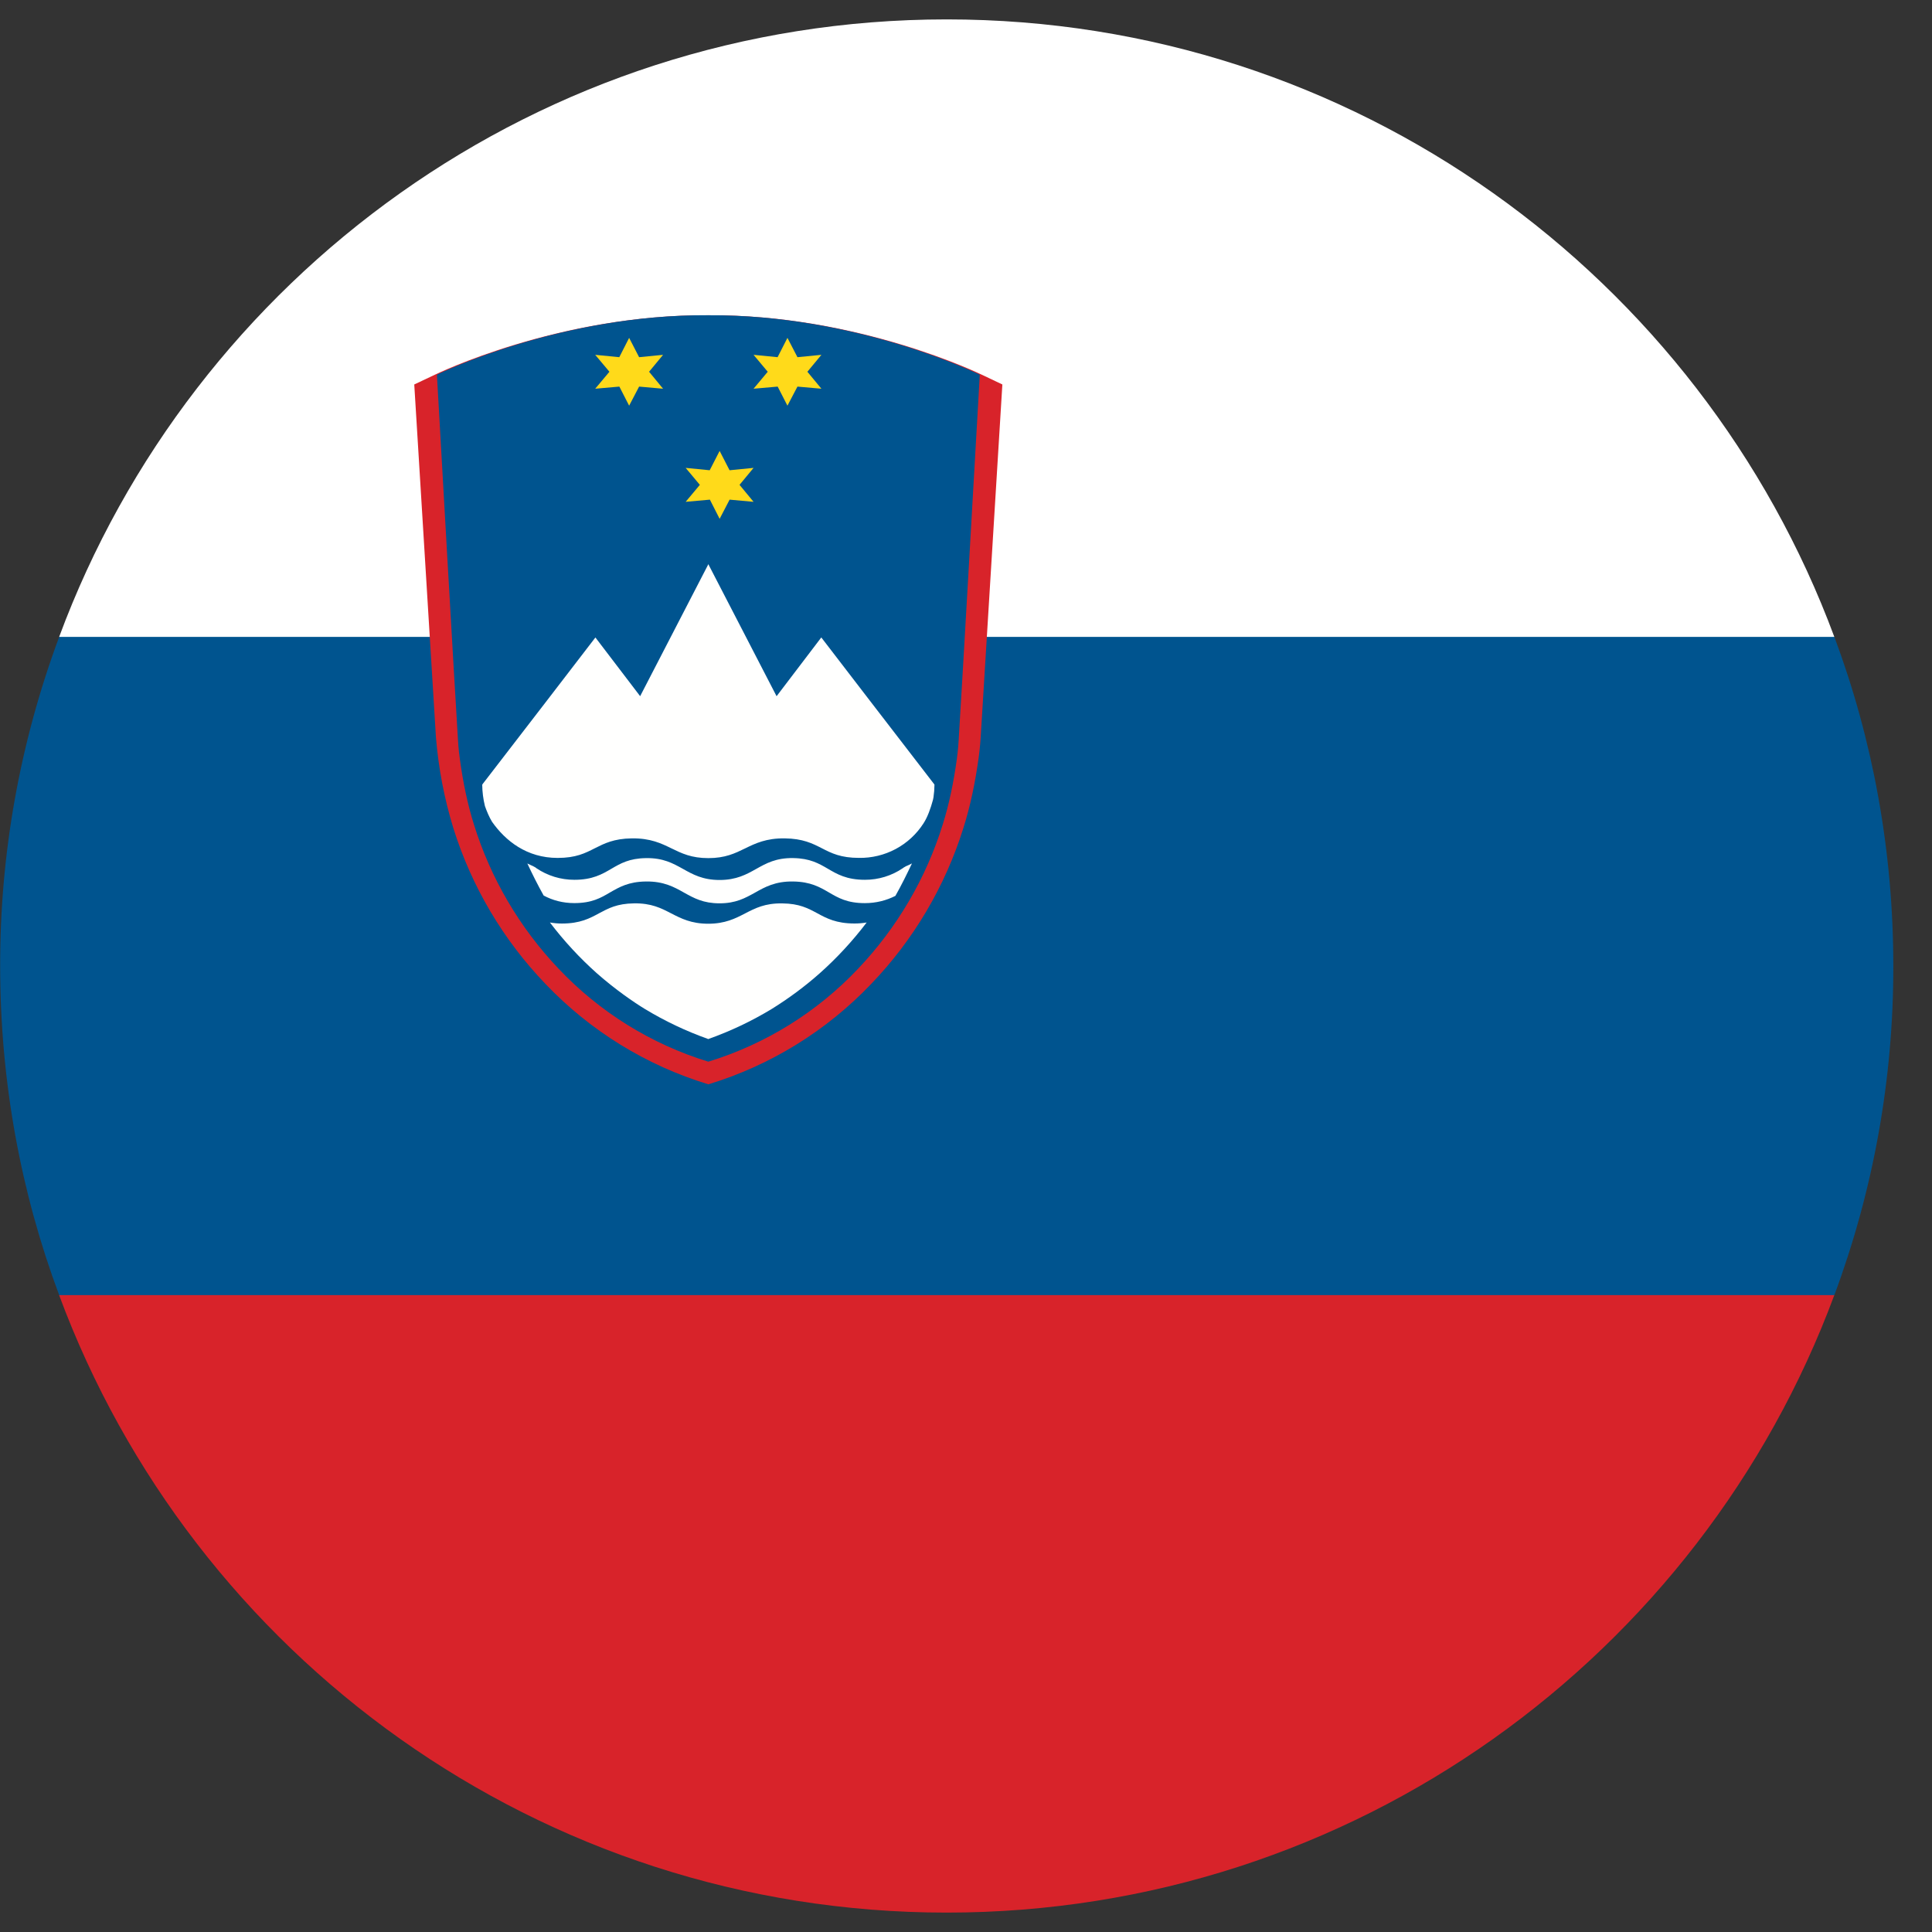
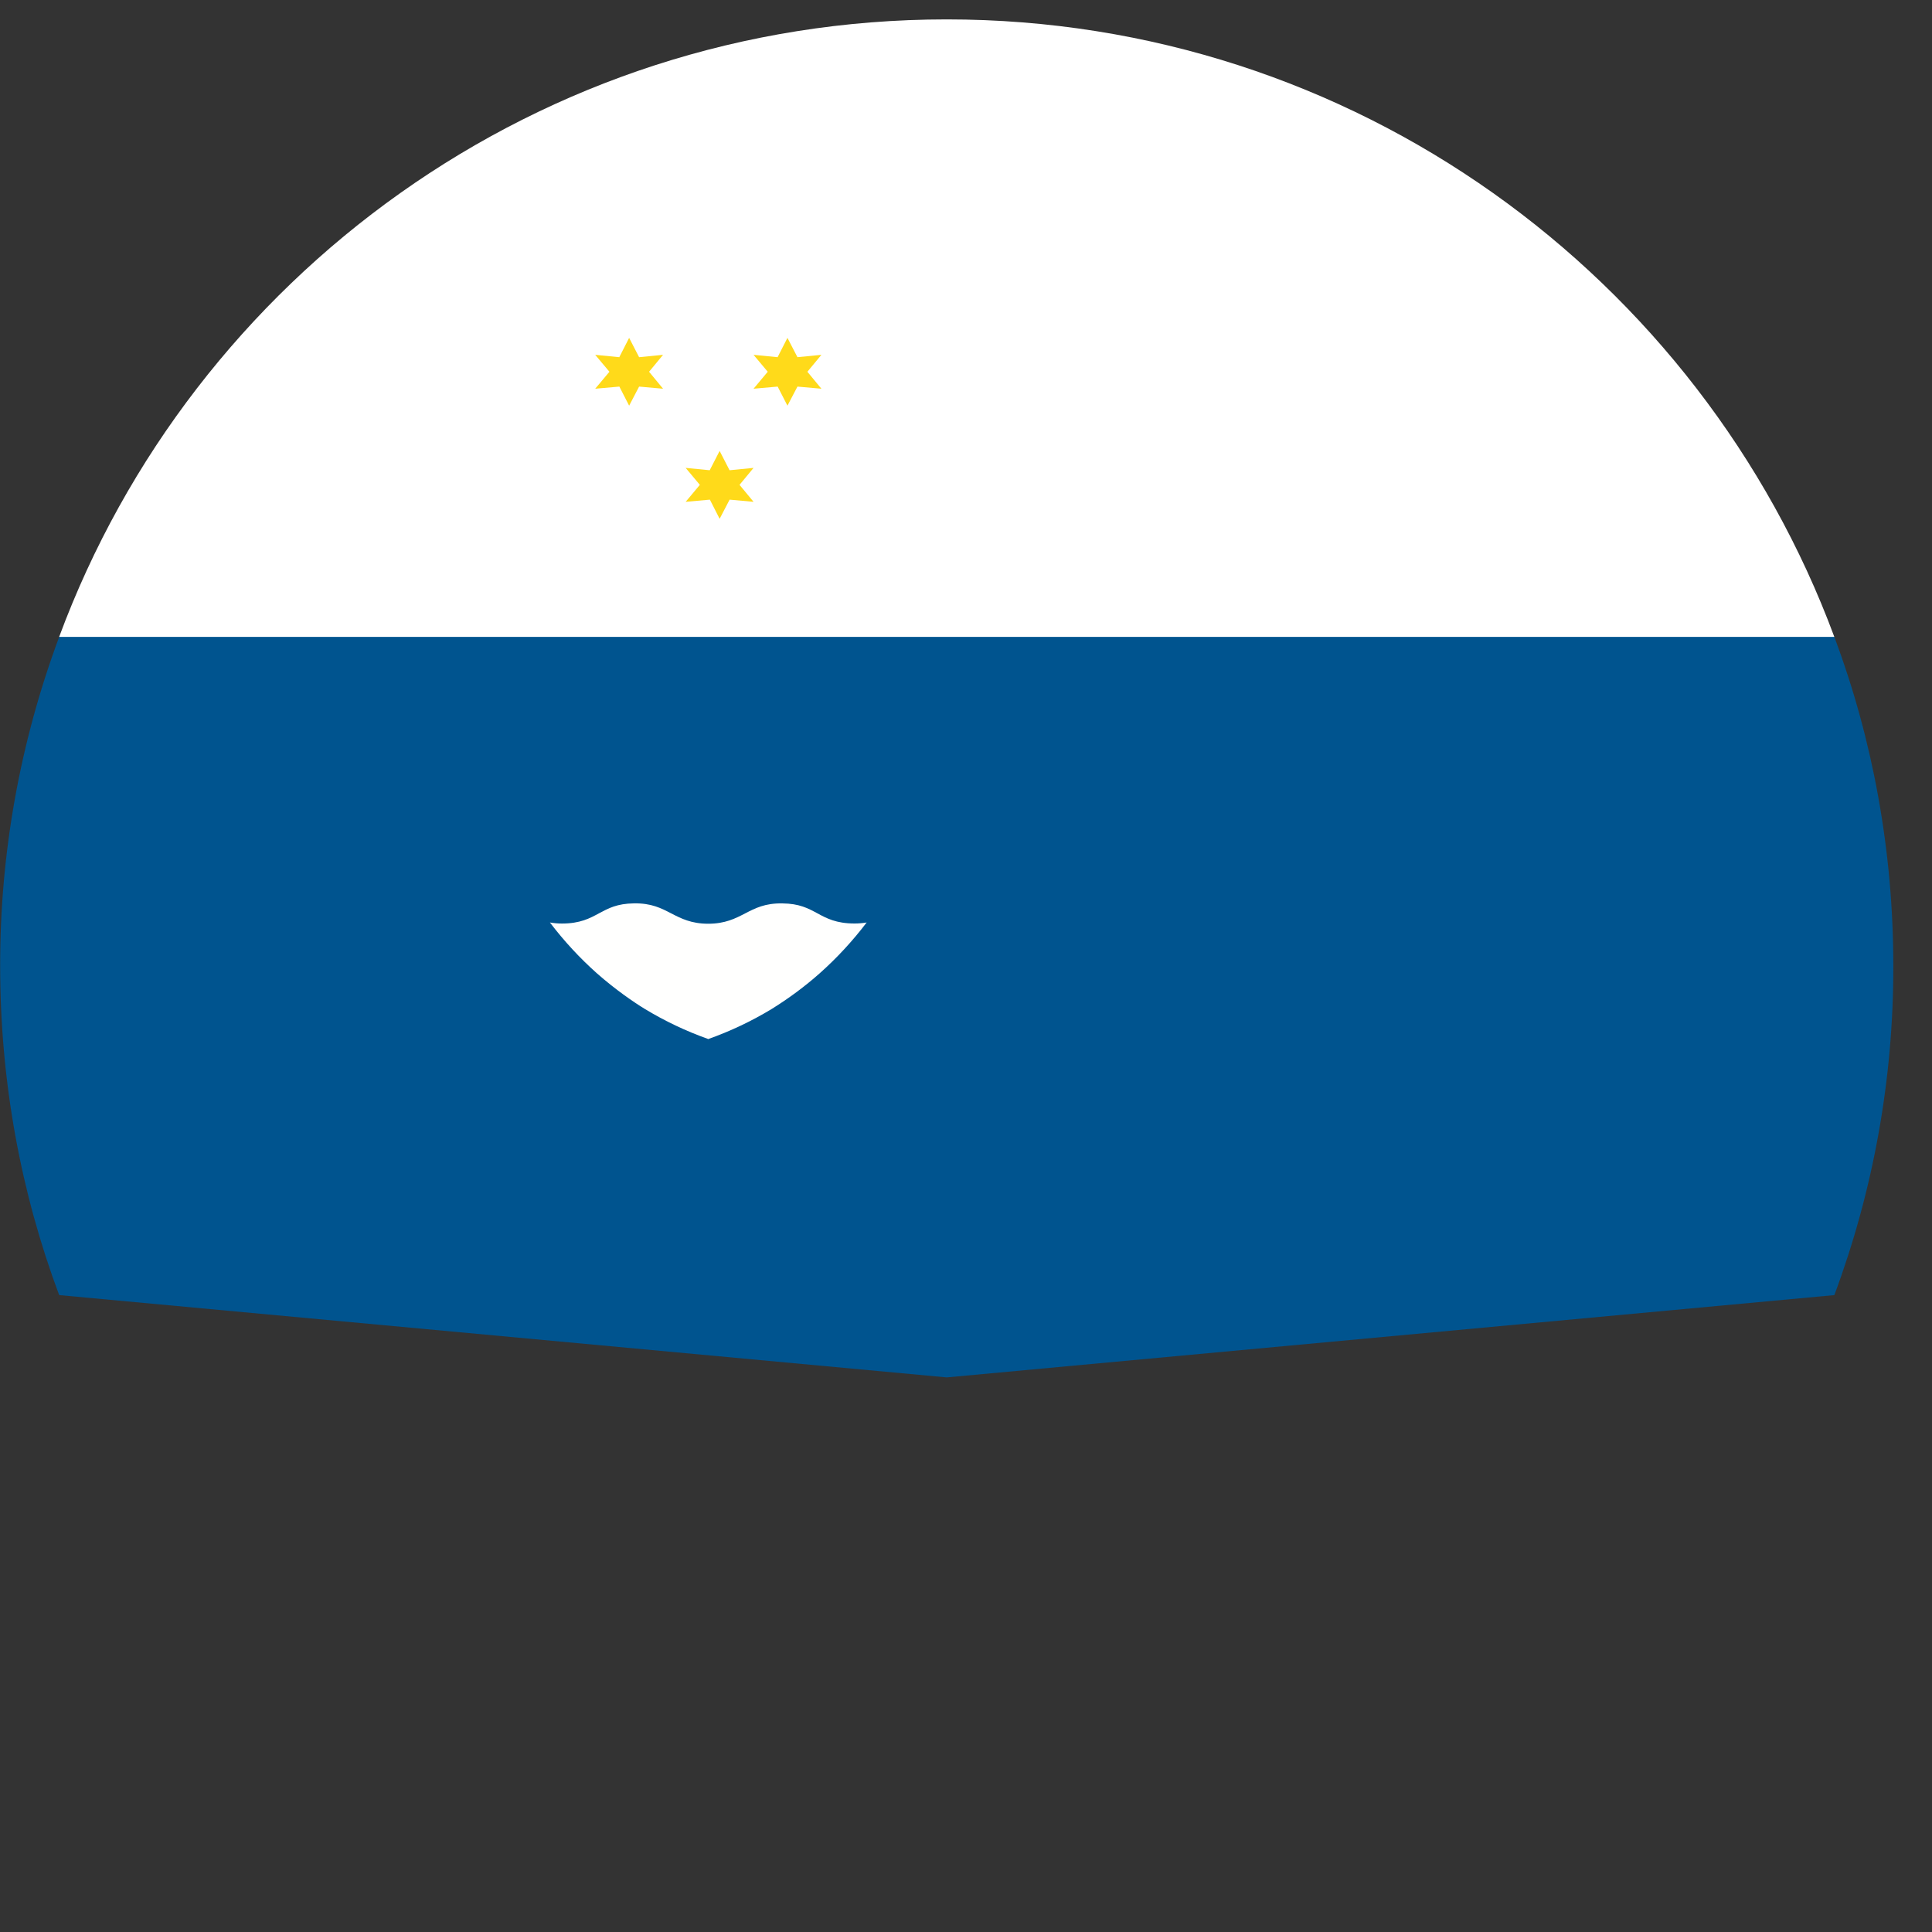
<svg xmlns="http://www.w3.org/2000/svg" width="50" height="50" viewBox="0 0 50 50" fill="none">
  <rect x="0" y="0" width="50" height="50" fill="#333333" stroke="none" />
  <g id="Frame">
    <path id="Vector" d="M0.004 25C0.004 27.997 0.542 30.869 1.531 33.517L24.502 35.647L47.473 33.517C48.487 30.791 49.004 27.908 48.999 25C48.999 22.003 48.462 19.13 47.473 16.482L24.502 14.354L1.532 16.482C0.517 19.207 -0.001 22.092 0.004 25Z" fill="#00548F" />
    <path id="Vector_2" d="M47.472 16.482C44.014 7.156 35.035 0.502 24.501 0.502C13.967 0.502 4.987 7.155 1.531 16.482H47.474H47.472Z" fill="white" />
-     <path id="Vector_3" d="M1.53 33.517C4.988 42.847 13.967 49.498 24.501 49.498C35.035 49.498 44.015 42.844 47.472 33.517H1.529H1.53ZM25.408 9.697C25.408 9.697 22.224 8.134 18.332 8.159C14.44 8.134 11.256 9.697 11.256 9.697L10.721 9.95C10.721 9.95 11.152 16.991 11.282 19.08C11.347 19.877 11.497 20.665 11.732 21.43C12.203 22.94 13.019 24.321 14.115 25.462C15.273 26.678 16.725 27.574 18.332 28.062C19.938 27.574 21.39 26.678 22.548 25.462C23.644 24.321 24.46 22.94 24.932 21.43C25.109 20.873 25.238 20.261 25.328 19.605C25.342 19.503 25.364 19.323 25.38 19.08C25.51 16.991 25.941 9.95 25.941 9.95L25.408 9.697Z" fill="#D8232A" />
-     <path id="Vector_4" d="M18.331 8.158C14.552 8.135 11.443 9.63 11.307 9.696C11.419 11.672 11.753 17.556 11.853 19.157C11.866 19.382 11.887 19.548 11.901 19.644C11.983 20.25 12.102 20.818 12.264 21.334C12.697 22.731 13.447 24.009 14.456 25.07C15.518 26.194 16.853 27.023 18.331 27.476C19.81 27.023 21.146 26.194 22.208 25.07C23.216 24.009 23.966 22.731 24.399 21.334C24.562 20.818 24.679 20.251 24.763 19.644C24.775 19.548 24.797 19.382 24.81 19.157C24.91 17.555 25.244 11.672 25.357 9.697C25.219 9.63 22.111 8.136 18.331 8.159" fill="#00548F" />
    <path id="Vector_5" d="M22.116 23.9C21.641 23.9 21.392 23.766 21.151 23.635C20.913 23.507 20.686 23.384 20.248 23.38C19.799 23.372 19.547 23.503 19.282 23.64C19.03 23.77 18.767 23.906 18.329 23.906C17.89 23.906 17.627 23.77 17.374 23.64C17.109 23.503 16.858 23.372 16.409 23.379C15.97 23.384 15.745 23.507 15.505 23.635C15.264 23.766 15.015 23.901 14.541 23.901C14.435 23.901 14.334 23.891 14.232 23.874L14.238 23.882C14.598 24.354 15.001 24.791 15.444 25.186C15.924 25.61 16.412 25.944 16.694 26.115C17.207 26.425 17.749 26.683 18.313 26.884C18.319 26.89 18.325 26.893 18.331 26.89C18.901 26.688 19.449 26.428 19.967 26.115C20.409 25.841 20.828 25.531 21.217 25.186C21.66 24.791 22.064 24.354 22.423 23.882L22.429 23.874C22.327 23.891 22.222 23.9 22.116 23.9Z" fill="#FFFFFE" />
-     <path id="Vector_6" d="M14.069 23.176C14.299 23.299 14.562 23.372 14.862 23.372C15.316 23.372 15.546 23.239 15.788 23.096C16.023 22.961 16.265 22.818 16.715 22.813C17.177 22.806 17.446 22.956 17.705 23.102C17.96 23.244 18.2 23.378 18.622 23.378C19.043 23.378 19.283 23.243 19.538 23.102C19.797 22.956 20.065 22.805 20.528 22.813C20.979 22.819 21.22 22.961 21.454 23.097C21.696 23.238 21.926 23.373 22.381 23.373C22.677 23.373 22.942 23.302 23.173 23.185C23.337 22.894 23.469 22.624 23.6 22.348V22.346C23.572 22.361 23.544 22.374 23.517 22.387C23.467 22.407 23.422 22.428 23.387 22.452L23.367 22.467C23.077 22.665 22.734 22.77 22.383 22.769C21.911 22.769 21.664 22.623 21.425 22.483C21.189 22.346 20.964 22.214 20.529 22.207C20.084 22.2 19.833 22.341 19.57 22.488C19.319 22.629 19.059 22.774 18.623 22.774C18.187 22.774 17.928 22.629 17.677 22.488C17.412 22.341 17.163 22.201 16.718 22.208C16.283 22.214 16.059 22.346 15.822 22.484C15.583 22.624 15.335 22.769 14.865 22.769C14.514 22.77 14.17 22.665 13.879 22.467L13.86 22.451C13.818 22.426 13.775 22.404 13.73 22.386C13.703 22.374 13.674 22.361 13.648 22.347V22.348C13.777 22.622 13.908 22.887 14.069 23.175" fill="#FFFFFE" />
-     <path id="Vector_7" d="M12.548 20.855C12.599 21 12.66 21.146 12.735 21.269C13.081 21.76 13.632 22.203 14.431 22.203C14.904 22.203 15.142 22.081 15.394 21.953C15.636 21.831 15.886 21.702 16.353 21.697C16.834 21.691 17.111 21.826 17.38 21.957C17.645 22.086 17.895 22.208 18.331 22.208C18.768 22.208 19.018 22.086 19.283 21.957C19.551 21.826 19.829 21.691 20.308 21.697C20.778 21.702 21.027 21.829 21.27 21.953C21.521 22.082 21.76 22.202 22.232 22.202C22.562 22.207 22.889 22.128 23.181 21.972C23.473 21.816 23.72 21.588 23.899 21.31C24.008 21.143 24.086 20.917 24.145 20.701L24.158 20.637C24.174 20.528 24.183 20.418 24.184 20.308C24.181 20.301 24.177 20.295 24.172 20.289C23.718 19.705 21.255 16.497 21.255 16.497L20.098 18.018L18.336 14.61L18.334 14.599L18.332 14.603L18.33 14.599L18.328 14.61L16.567 18.017L15.409 16.498C15.409 16.498 12.946 19.706 12.492 20.289C12.487 20.295 12.483 20.302 12.48 20.31C12.482 20.494 12.505 20.677 12.549 20.856L12.548 20.855Z" fill="#FFFFFE" />
    <path id="Vector_8" d="M18.624 11.67L18.881 12.17L19.502 12.109L19.139 12.548L19.502 12.987L18.882 12.931L18.624 13.427L18.372 12.931L17.745 12.987L18.112 12.548L17.745 12.109L18.367 12.17L18.624 11.67ZM16.282 8.744L16.54 9.244L17.16 9.183L16.798 9.621L17.16 10.06L16.54 10.005L16.282 10.499L16.029 10.005L15.404 10.06L15.772 9.621L15.404 9.183L16.027 9.244L16.282 8.744ZM20.379 8.744L20.638 9.244L21.258 9.183L20.895 9.621L21.258 10.06L20.638 10.005L20.379 10.499L20.126 10.005L19.502 10.06L19.869 9.621L19.502 9.183L20.124 9.244L20.379 8.744Z" fill="#FFDA1A" />
  </g>
</svg>